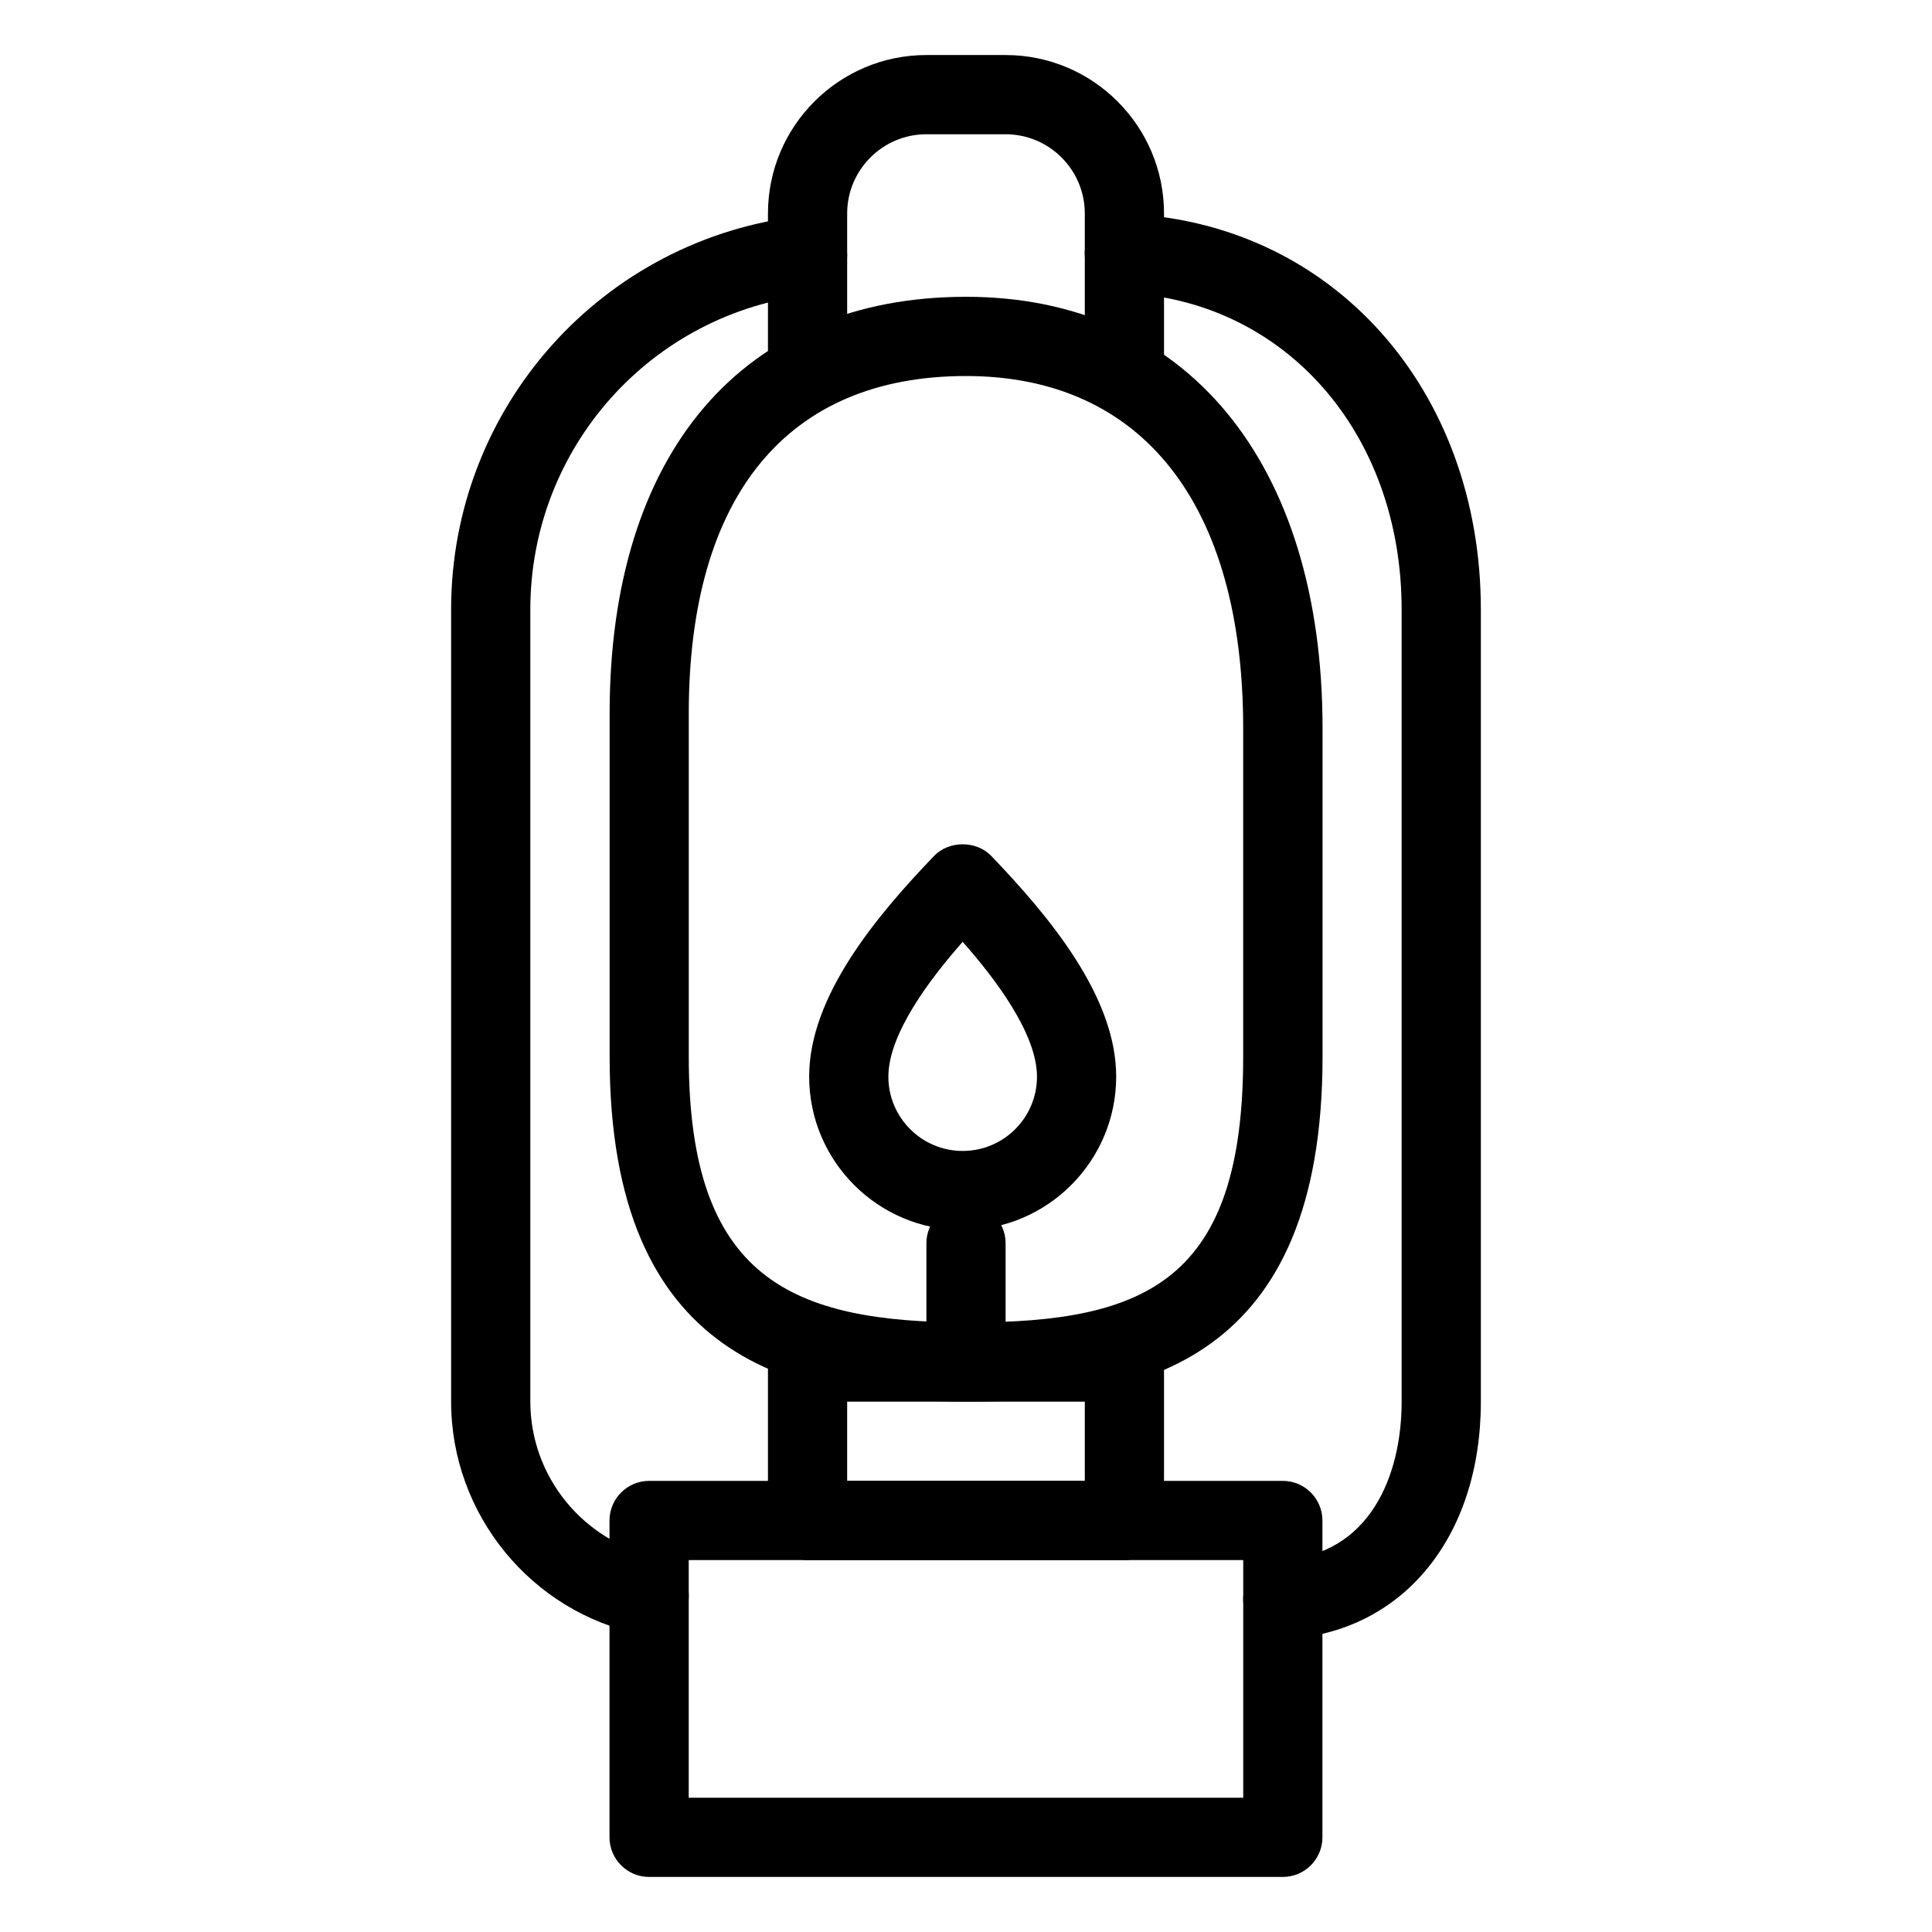
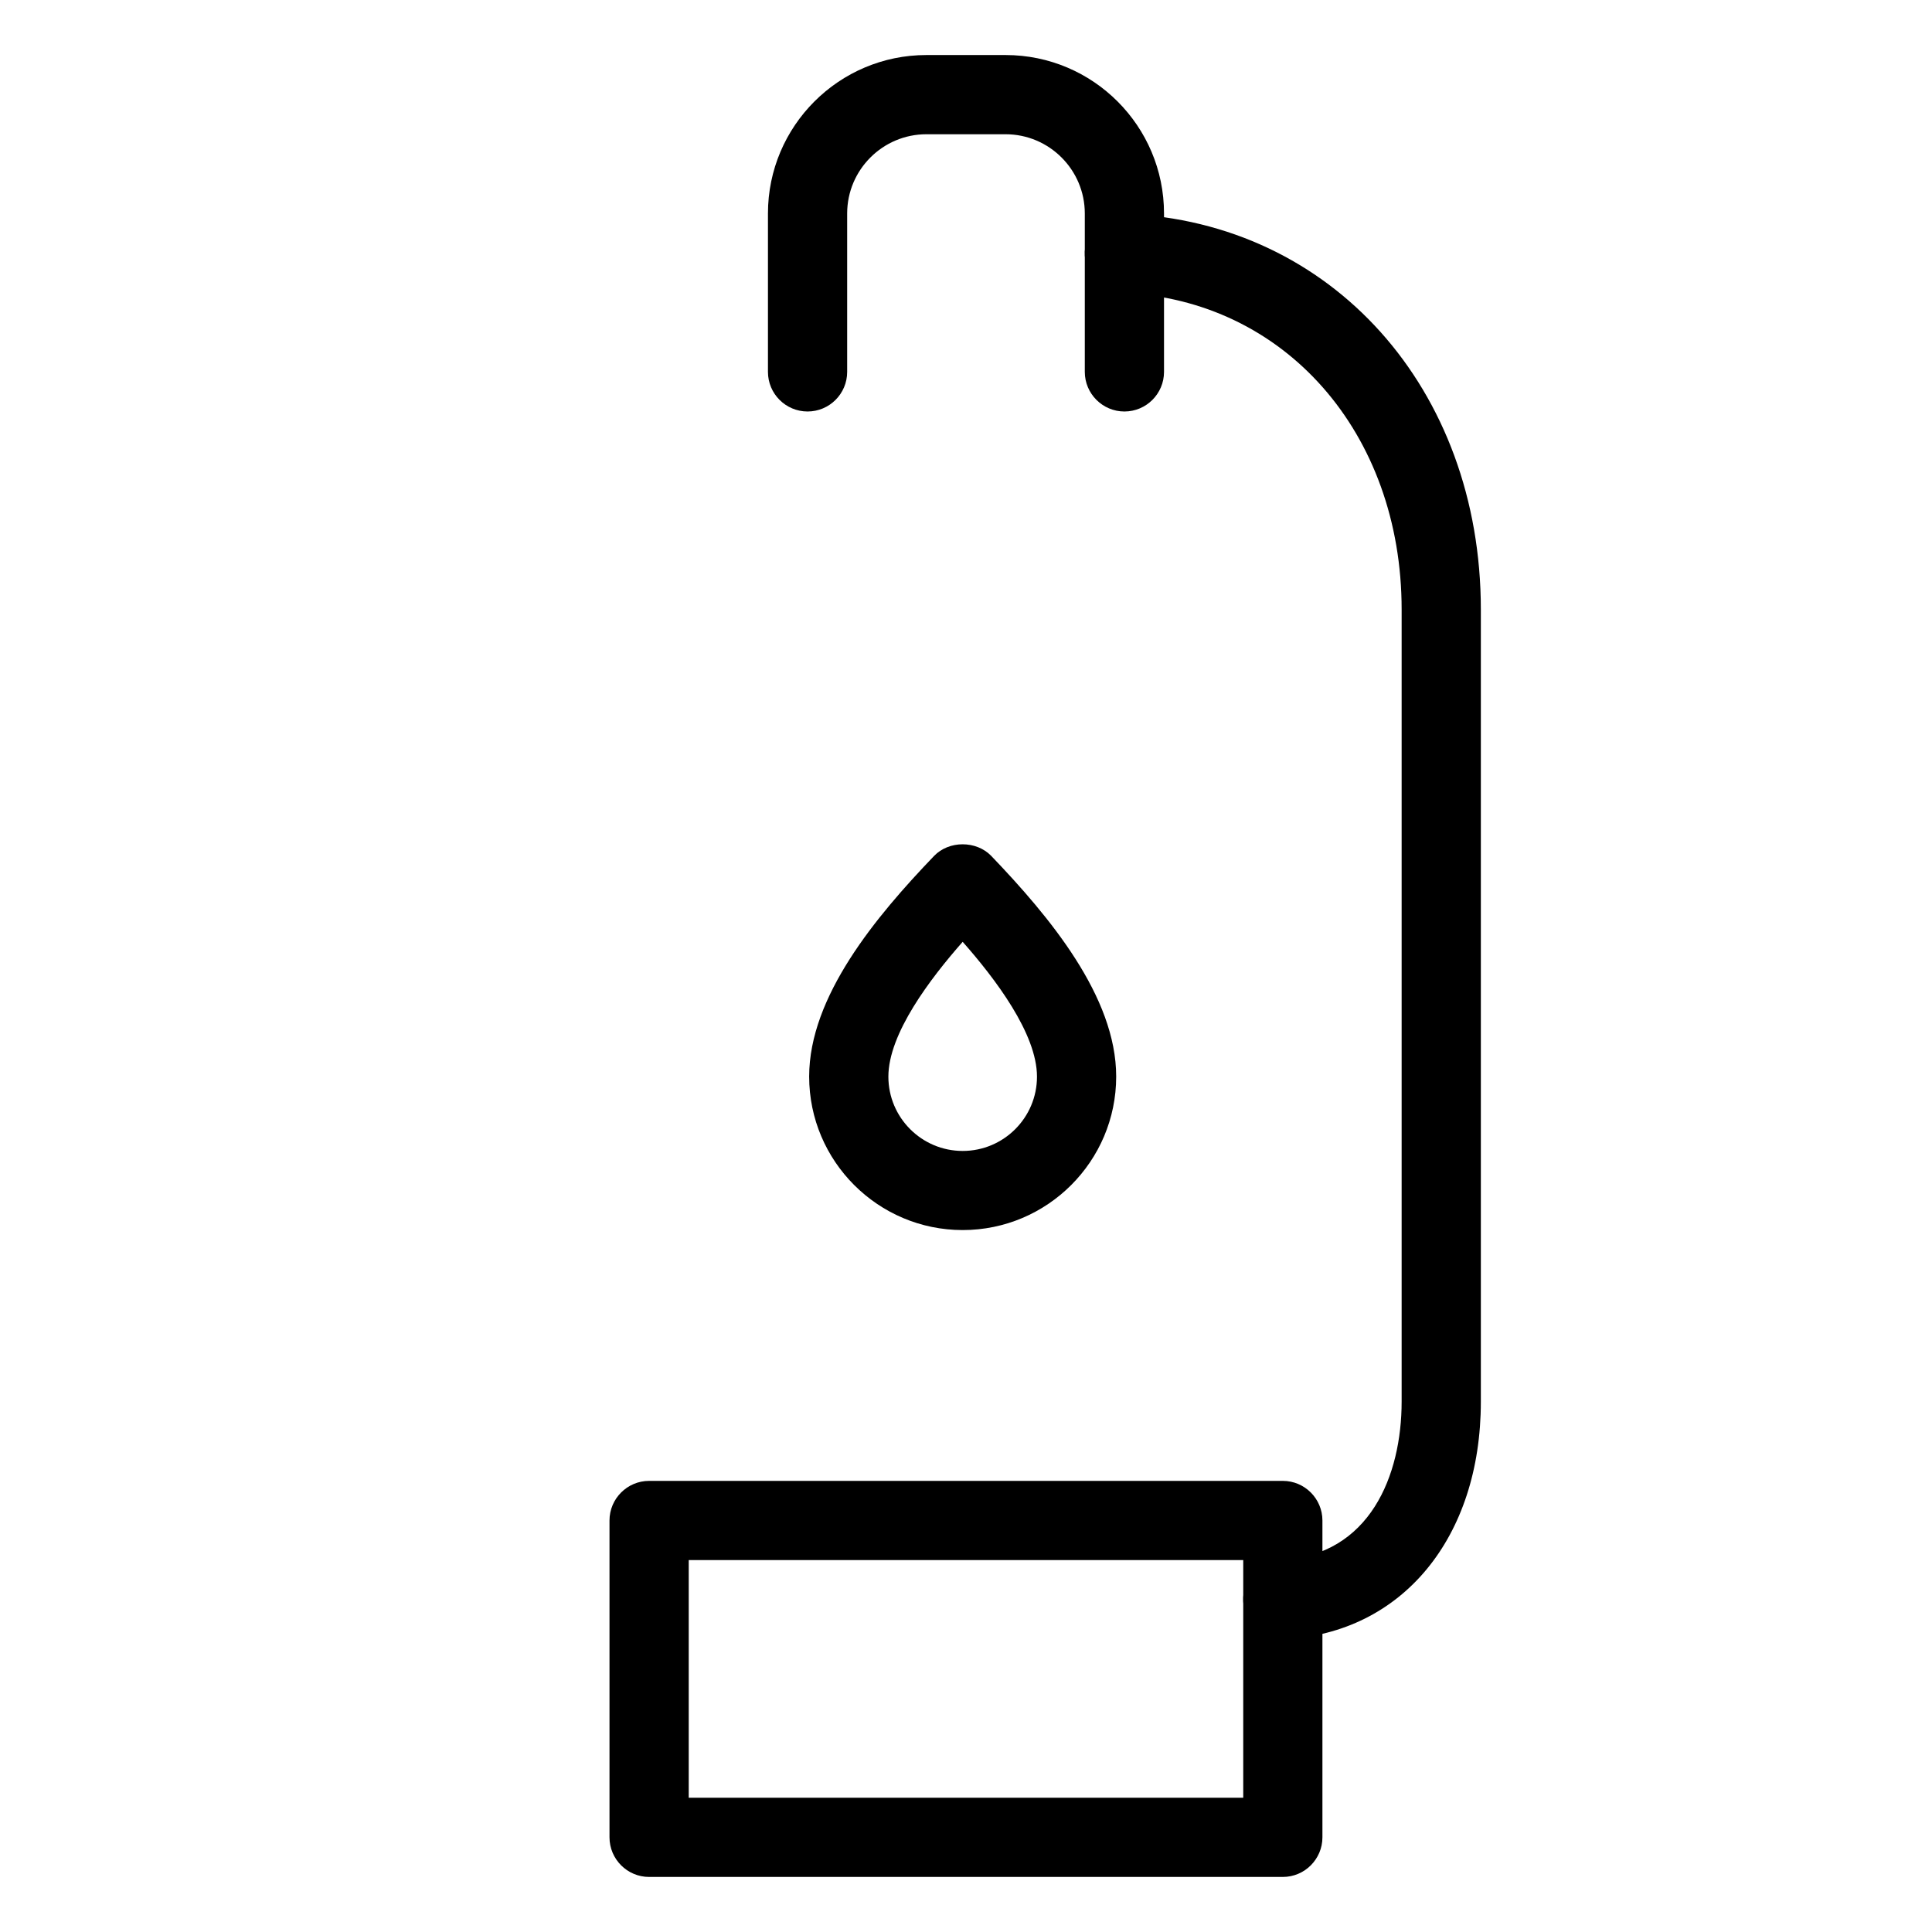
<svg xmlns="http://www.w3.org/2000/svg" fill="#000000" width="800px" height="800px" version="1.1" viewBox="144 144 512 512">
  <g>
    <path d="m483.96 641.41h-167.94c-5.793 0-10.496-4.723-10.496-10.496v-83.969c0-5.773 4.703-10.496 10.496-10.496h167.94c5.793 0 10.496 4.723 10.496 10.496v83.969c0 5.773-4.703 10.496-10.496 10.496zm-157.44-20.992h146.95v-62.977h-146.95z" />
-     <path d="m441.98 557.44h-83.969c-5.793 0-10.496-4.723-10.496-10.496v-41.984c0-5.773 4.703-10.496 10.496-10.496h83.969c5.793 0 10.496 4.723 10.496 10.496v41.984c0 5.773-4.703 10.496-10.496 10.496zm-73.473-20.992h62.977v-20.992h-62.977z" />
-     <path d="m400.8 515.45c-47.086 0-95.242-10.875-95.242-91.398v-90.957c0-69.148 35.309-110.44 94.465-110.44 58.273 0 94.465 43.809 94.465 114.36v87.031c-0.02 80.527-47.379 91.398-93.688 91.398zm-0.797-271.8c-47.379 0-73.473 31.762-73.473 89.445v90.957c0 58.902 27.227 70.406 74.25 70.406 47.148 0 72.676-11.23 72.676-70.406v-87.031c0.02-59.344-26.742-93.371-73.453-93.371z" />
-     <path d="m400 504.96c-5.793 0-10.496-4.723-10.496-10.496v-20.992c0-5.773 4.703-10.496 10.496-10.496s10.496 4.723 10.496 10.496v20.992c0 5.773-4.703 10.496-10.496 10.496z" />
    <path d="m399.12 469.98c-22.418 0-40.684-18.242-40.684-40.684 0-21.203 17.676-42.383 33.105-58.465 3.945-4.113 11.188-4.113 15.156 0 15.406 16.078 33.105 37.262 33.105 58.465 0 22.441-18.242 40.684-40.684 40.684zm0-76.387c-8.566 9.719-19.691 24.328-19.691 35.727 0 10.852 8.816 19.691 19.691 19.691s19.691-8.816 19.691-19.691c0-11.398-11.105-26.008-19.691-35.727z" />
    <path d="m441.98 253.05c-5.773 0-10.496-4.703-10.496-10.496v-41.984c0-11.566-9.426-20.992-20.992-20.992h-20.992c-11.566 0-20.992 9.426-20.992 20.992v41.984c0 5.793-4.703 10.496-10.496 10.496s-10.496-4.703-10.496-10.496v-41.984c0-23.152 18.828-41.984 41.984-41.984h20.992c23.176 0 41.984 18.828 41.984 41.984v41.984c0 5.793-4.703 10.496-10.496 10.496z" />
-     <path d="m316.03 577.38c-0.691 0-1.387-0.062-2.098-0.23-29.199-5.898-50.383-31.887-50.383-61.695v-209.92c0-53.594 40.117-98.434 93.309-104.33 6.047-0.523 10.957 3.527 11.586 9.277 0.629 5.75-3.504 10.957-9.277 11.586-42.551 4.703-74.625 40.598-74.625 83.465v209.92c0 19.902 14.129 37.176 33.586 41.145 5.688 1.176 9.34 6.695 8.207 12.387-1.027 4.977-5.414 8.398-10.309 8.398z" />
    <path d="m483.96 578.37c-5.582 0-10.18-4.367-10.496-9.992-0.293-5.75 4.176-10.707 9.992-10.98 23.617-1.195 31.992-22.441 31.992-41.941v-209.92c0-46.855-31.047-82.141-73.914-83.906-5.793-0.23-10.266-5.121-10.055-10.914 0.25-5.793 5.082-10.477 10.938-10.055 54.496 2.227 94.023 46.352 94.023 104.88v209.92c0 36.062-20.906 61.34-51.996 62.914h-0.484z" />
  </g>
</svg>